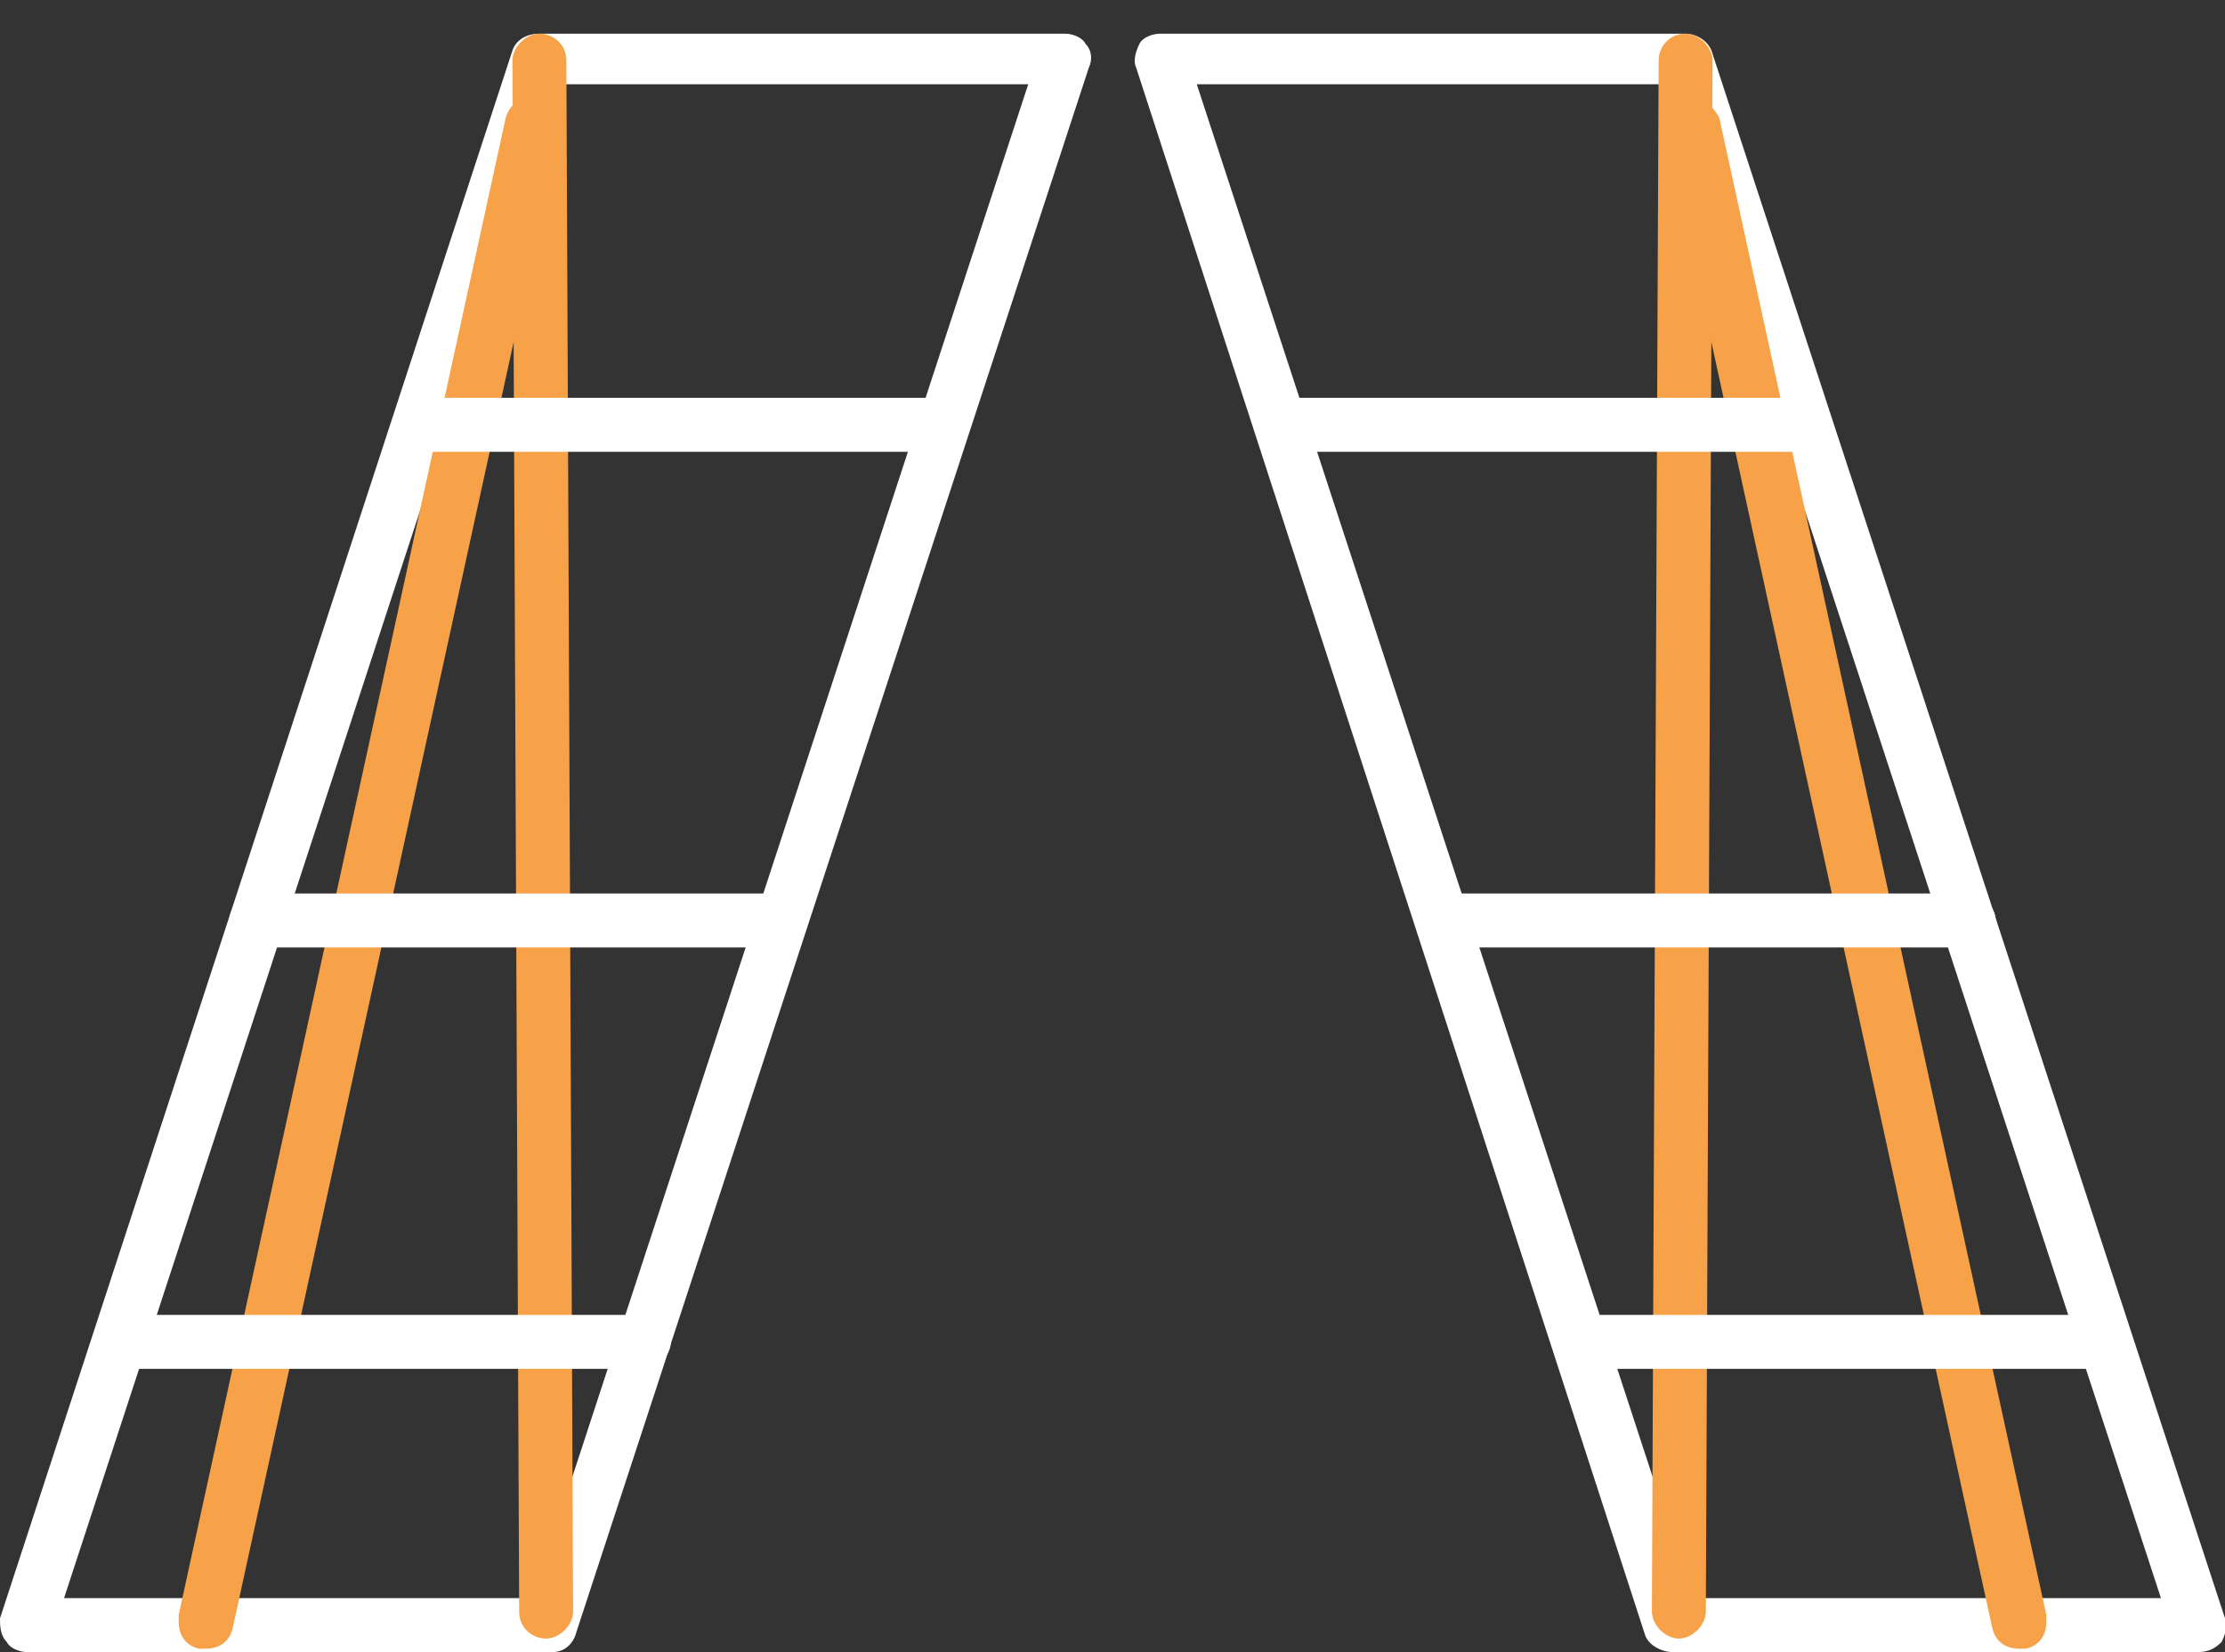
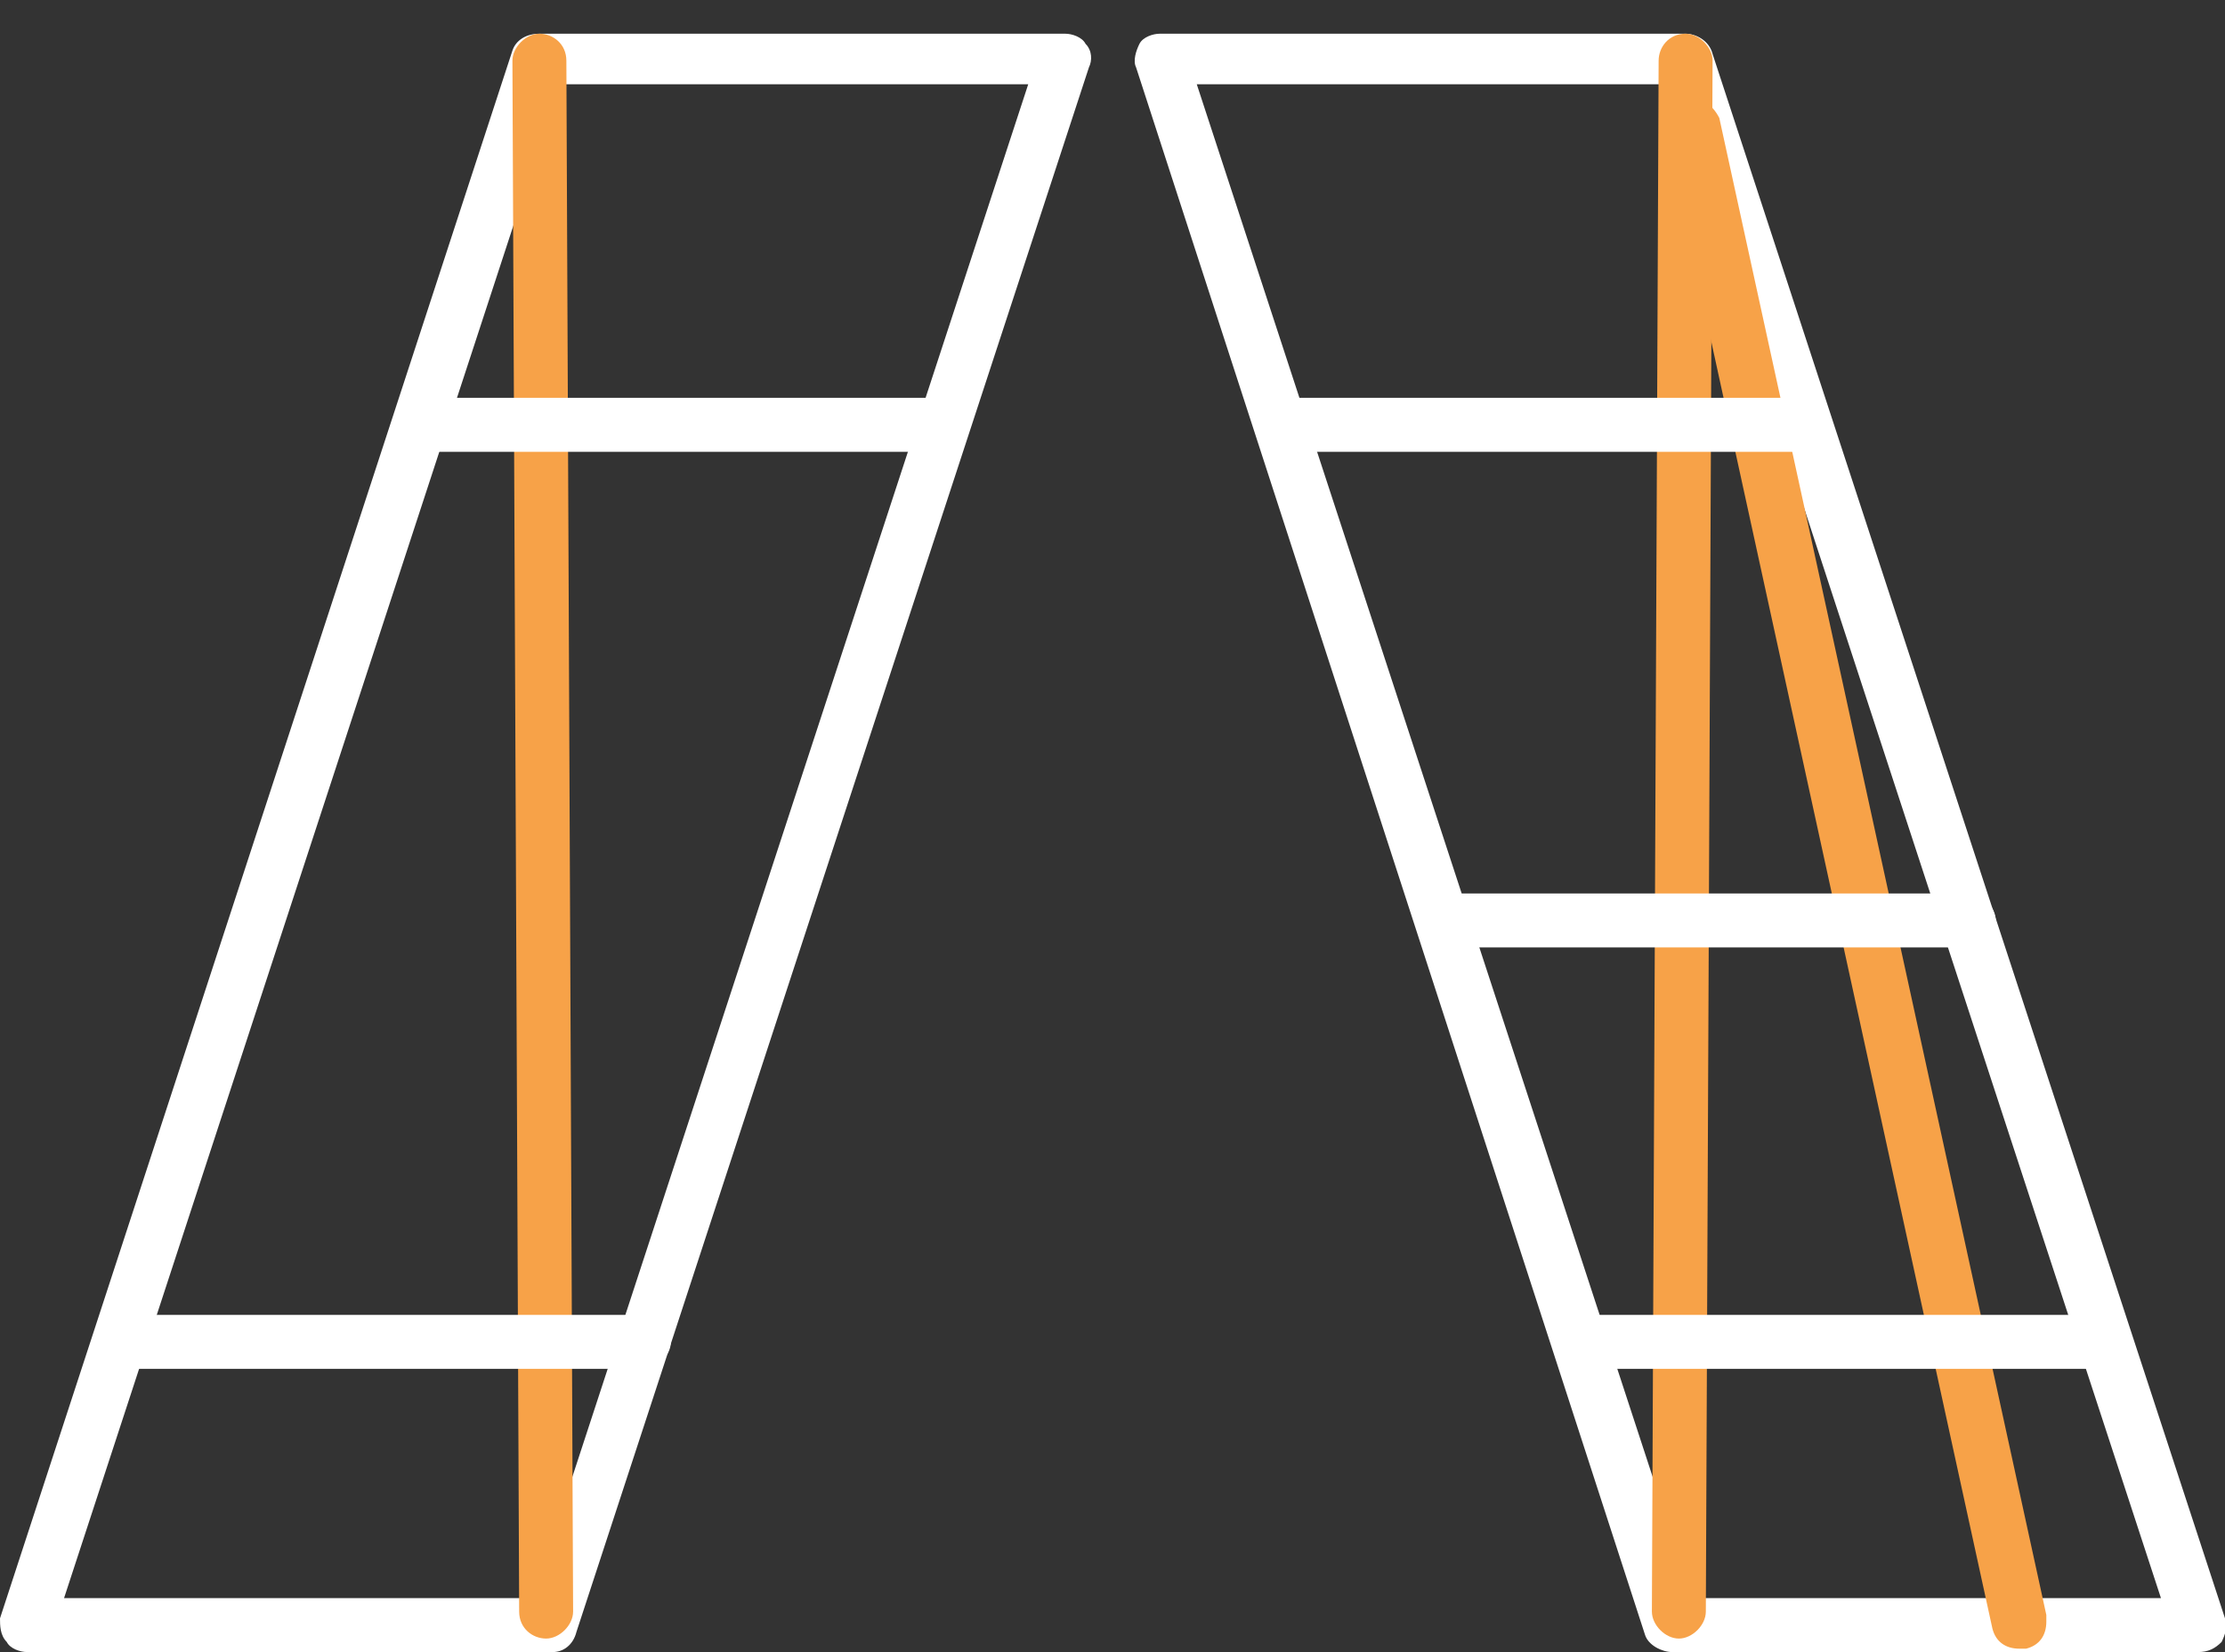
<svg xmlns="http://www.w3.org/2000/svg" version="1.1" id="Layer_1" x="0px" y="0px" viewBox="0 0 66 49" style="enable-background:new 0 0 66 49;" xml:space="preserve">
  <rect x="0" y="0" width="66" height="49" fill="#333333" stroke="none" />
  <style type="text/css">
	.st0{fill:#FFFFFF;}
	.st1{fill:#F7A248;}
</style>
  <g>
    <g>
      <g>
        <path class="st0" d="M16.4,49H0.8c-0.2,0-0.5-0.1-0.6-0.3C0,48.5,0,48.2,0,48L15.2,1.5c0.1-0.3,0.4-0.5,0.8-0.5h15.6     c0.2,0,0.5,0.1,0.6,0.3c0.2,0.2,0.2,0.5,0.1,0.7L17.1,48.4C17,48.8,16.7,49,16.4,49z M1.9,47.4h13.9L30.5,2.5H16.6L1.9,47.4z" />
      </g>
      <g>
        <path class="st1" d="M16.2,48.6c-0.4,0-0.8-0.3-0.8-0.8l-0.2-46l0,0c0-0.4,0.4-0.8,0.8-0.8l0,0c0.4,0,0.8,0.3,0.8,0.8l0.2,46l0,0     C17,48.2,16.6,48.6,16.2,48.6L16.2,48.6z" />
      </g>
      <g>
-         <path class="st1" d="M6.1,48.9c-0.1,0-0.1,0-0.2,0c-0.4-0.1-0.6-0.4-0.6-0.8c0-0.1,0-0.1,0-0.2l9.7-44.4c0.1-0.4,0.5-0.7,1-0.6     c0.4,0.1,0.6,0.4,0.6,0.8c0,0.1,0,0.1,0,0.2L6.9,48.3C6.8,48.7,6.5,48.9,6.1,48.9z" />
-       </g>
+         </g>
      <g>
-         <path class="st0" d="M23,28.1H7.6c-0.4,0-0.8-0.4-0.8-0.8s0.4-0.8,0.8-0.8H23c0.4,0,0.8,0.4,0.8,0.8S23.5,28.1,23,28.1z" />
-       </g>
+         </g>
      <g>
        <path class="st0" d="M19.1,40.6H3.6c-0.4,0-0.8-0.4-0.8-0.8S3.1,39,3.6,39h15.5c0.4,0,0.8,0.4,0.8,0.8S19.5,40.6,19.1,40.6z" />
      </g>
      <g>
        <path class="st0" d="M27.7,13.4H12.5c-0.4,0-0.8-0.4-0.8-0.8c0-0.4,0.4-0.8,0.8-0.8h15.2c0.4,0,0.8,0.4,0.8,0.8     C28.5,13,28.1,13.4,27.7,13.4z" />
      </g>
    </g>
    <g>
      <g>
        <path class="st0" d="M65.2,49H49.6c-0.3,0-0.7-0.2-0.8-0.5L33.7,2c-0.1-0.2,0-0.5,0.1-0.7s0.4-0.3,0.6-0.3H50     c0.3,0,0.7,0.2,0.8,0.6L66,48c0.1,0.2,0,0.5-0.1,0.7C65.7,48.9,65.5,49,65.2,49z M50.2,47.4h13.9L49.4,2.5H35.5L50.2,47.4z" />
      </g>
      <g>
        <path class="st1" d="M49.8,48.6L49.8,48.6c-0.4,0-0.8-0.4-0.8-0.8l0,0l0.2-46c0-0.4,0.3-0.8,0.8-0.8c0.4,0,0.8,0.4,0.8,0.8l0,0     l-0.2,46C50.6,48.2,50.2,48.6,49.8,48.6z" />
      </g>
      <g>
        <path class="st1" d="M59.9,48.9c-0.4,0-0.7-0.2-0.8-0.6L49.4,3.9c0-0.1,0-0.1,0-0.2c0-0.4,0.2-0.7,0.6-0.8c0.4-0.1,0.8,0.2,1,0.6     l9.7,44.4c0,0.1,0,0.1,0,0.2c0,0.4-0.2,0.7-0.6,0.8C60,48.9,59.9,48.9,59.9,48.9z" />
      </g>
      <g>
        <path class="st0" d="M58.4,28.1H43c-0.4,0-0.8-0.4-0.8-0.8s0.4-0.8,0.8-0.8h15.4c0.4,0,0.8,0.4,0.8,0.8S58.9,28.1,58.4,28.1z" />
      </g>
      <g>
        <path class="st0" d="M62.5,40.6H46.9c-0.4,0-0.8-0.4-0.8-0.8s0.4-0.8,0.8-0.8h15.5c0.4,0,0.8,0.4,0.8,0.8S62.9,40.6,62.5,40.6z" />
      </g>
      <g>
        <path class="st0" d="M53.5,13.4H38.3c-0.4,0-0.8-0.4-0.8-0.8c0-0.4,0.4-0.8,0.8-0.8h15.2c0.4,0,0.8,0.4,0.8,0.8     S53.9,13.4,53.5,13.4z" />
      </g>
    </g>
  </g>
</svg>